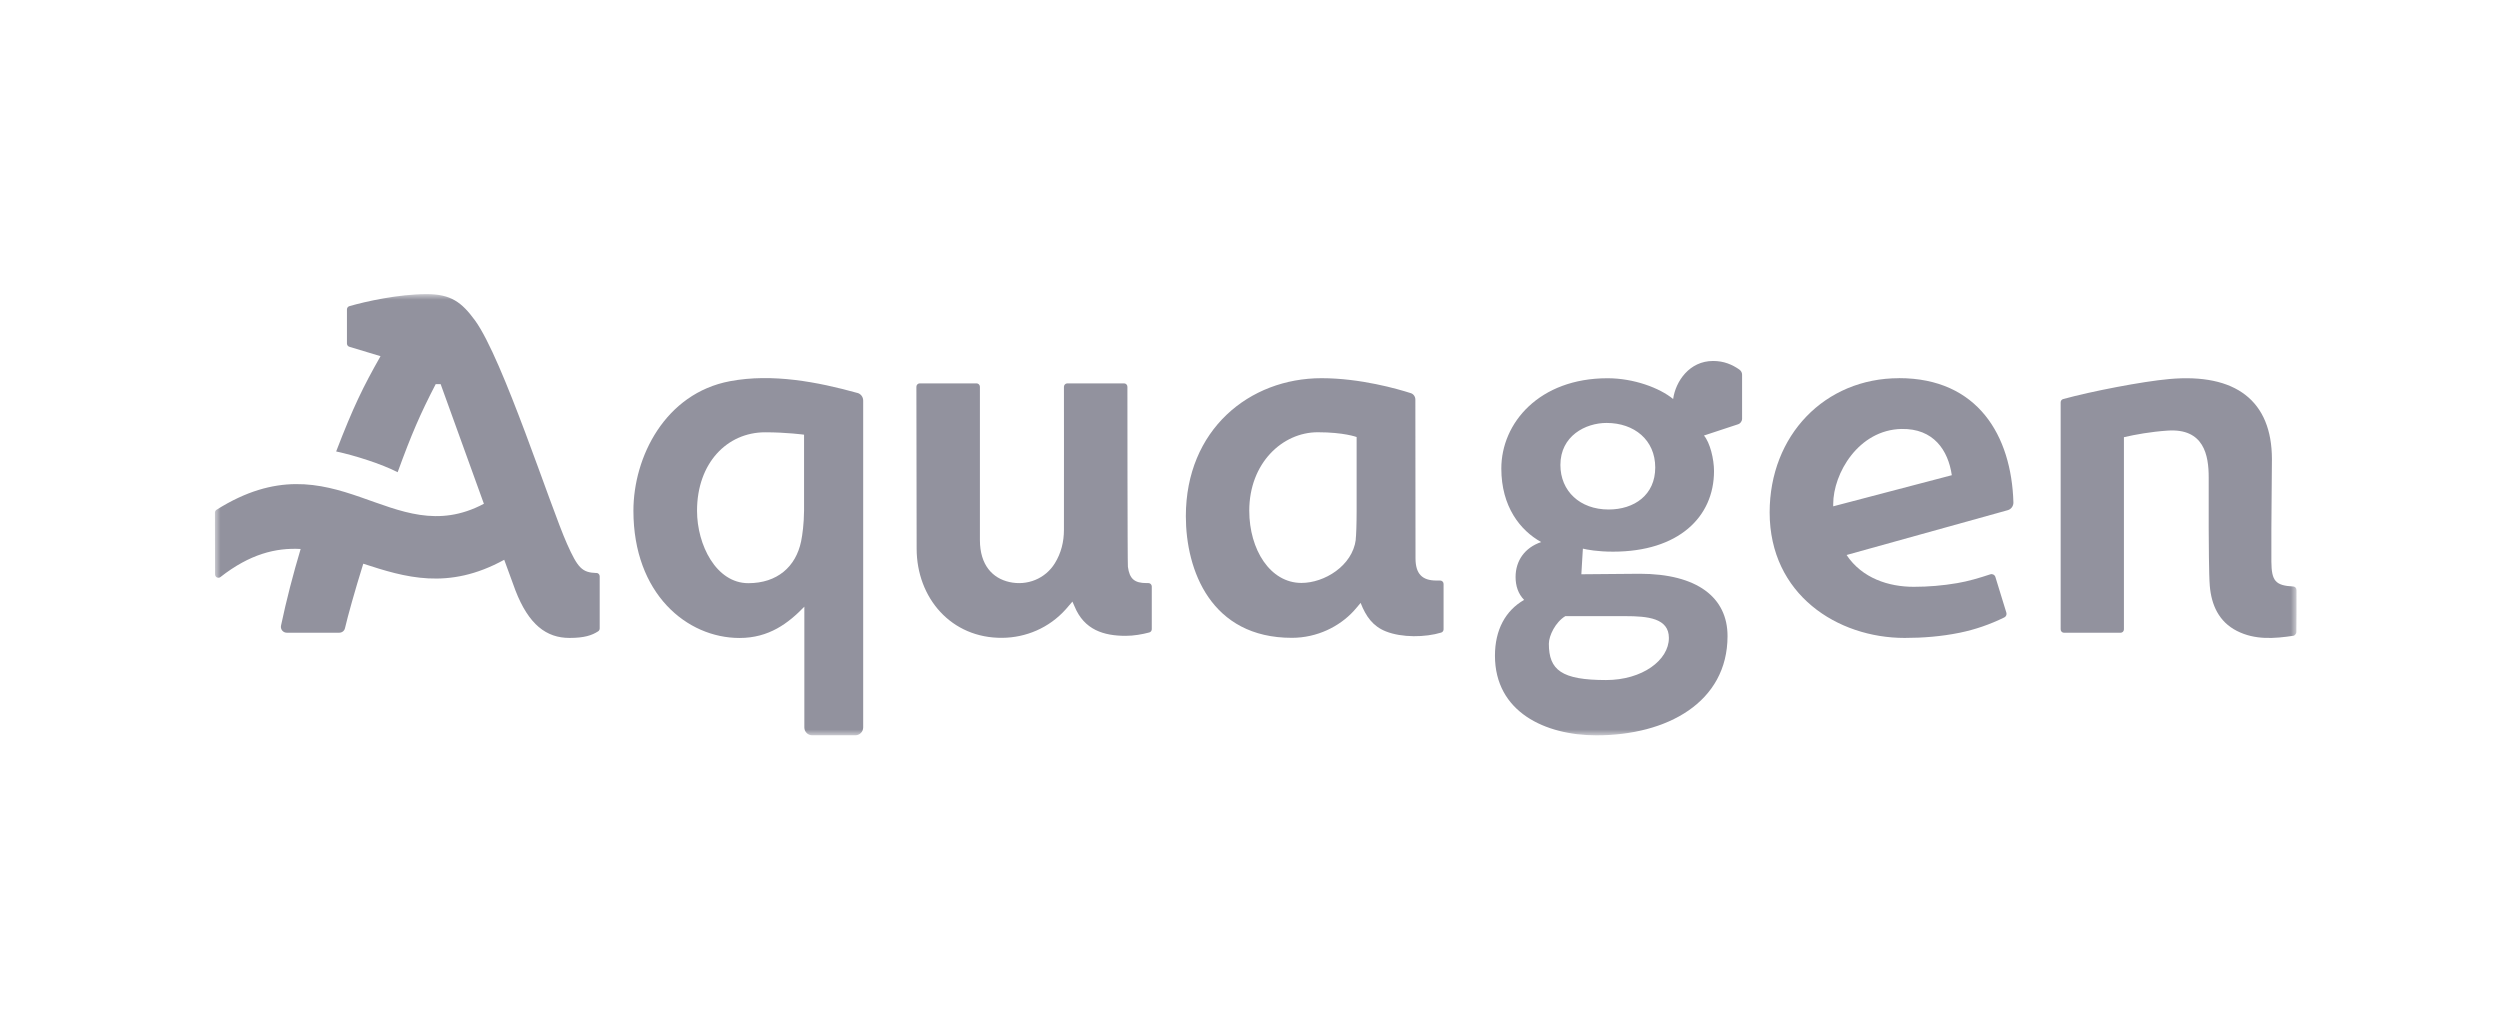
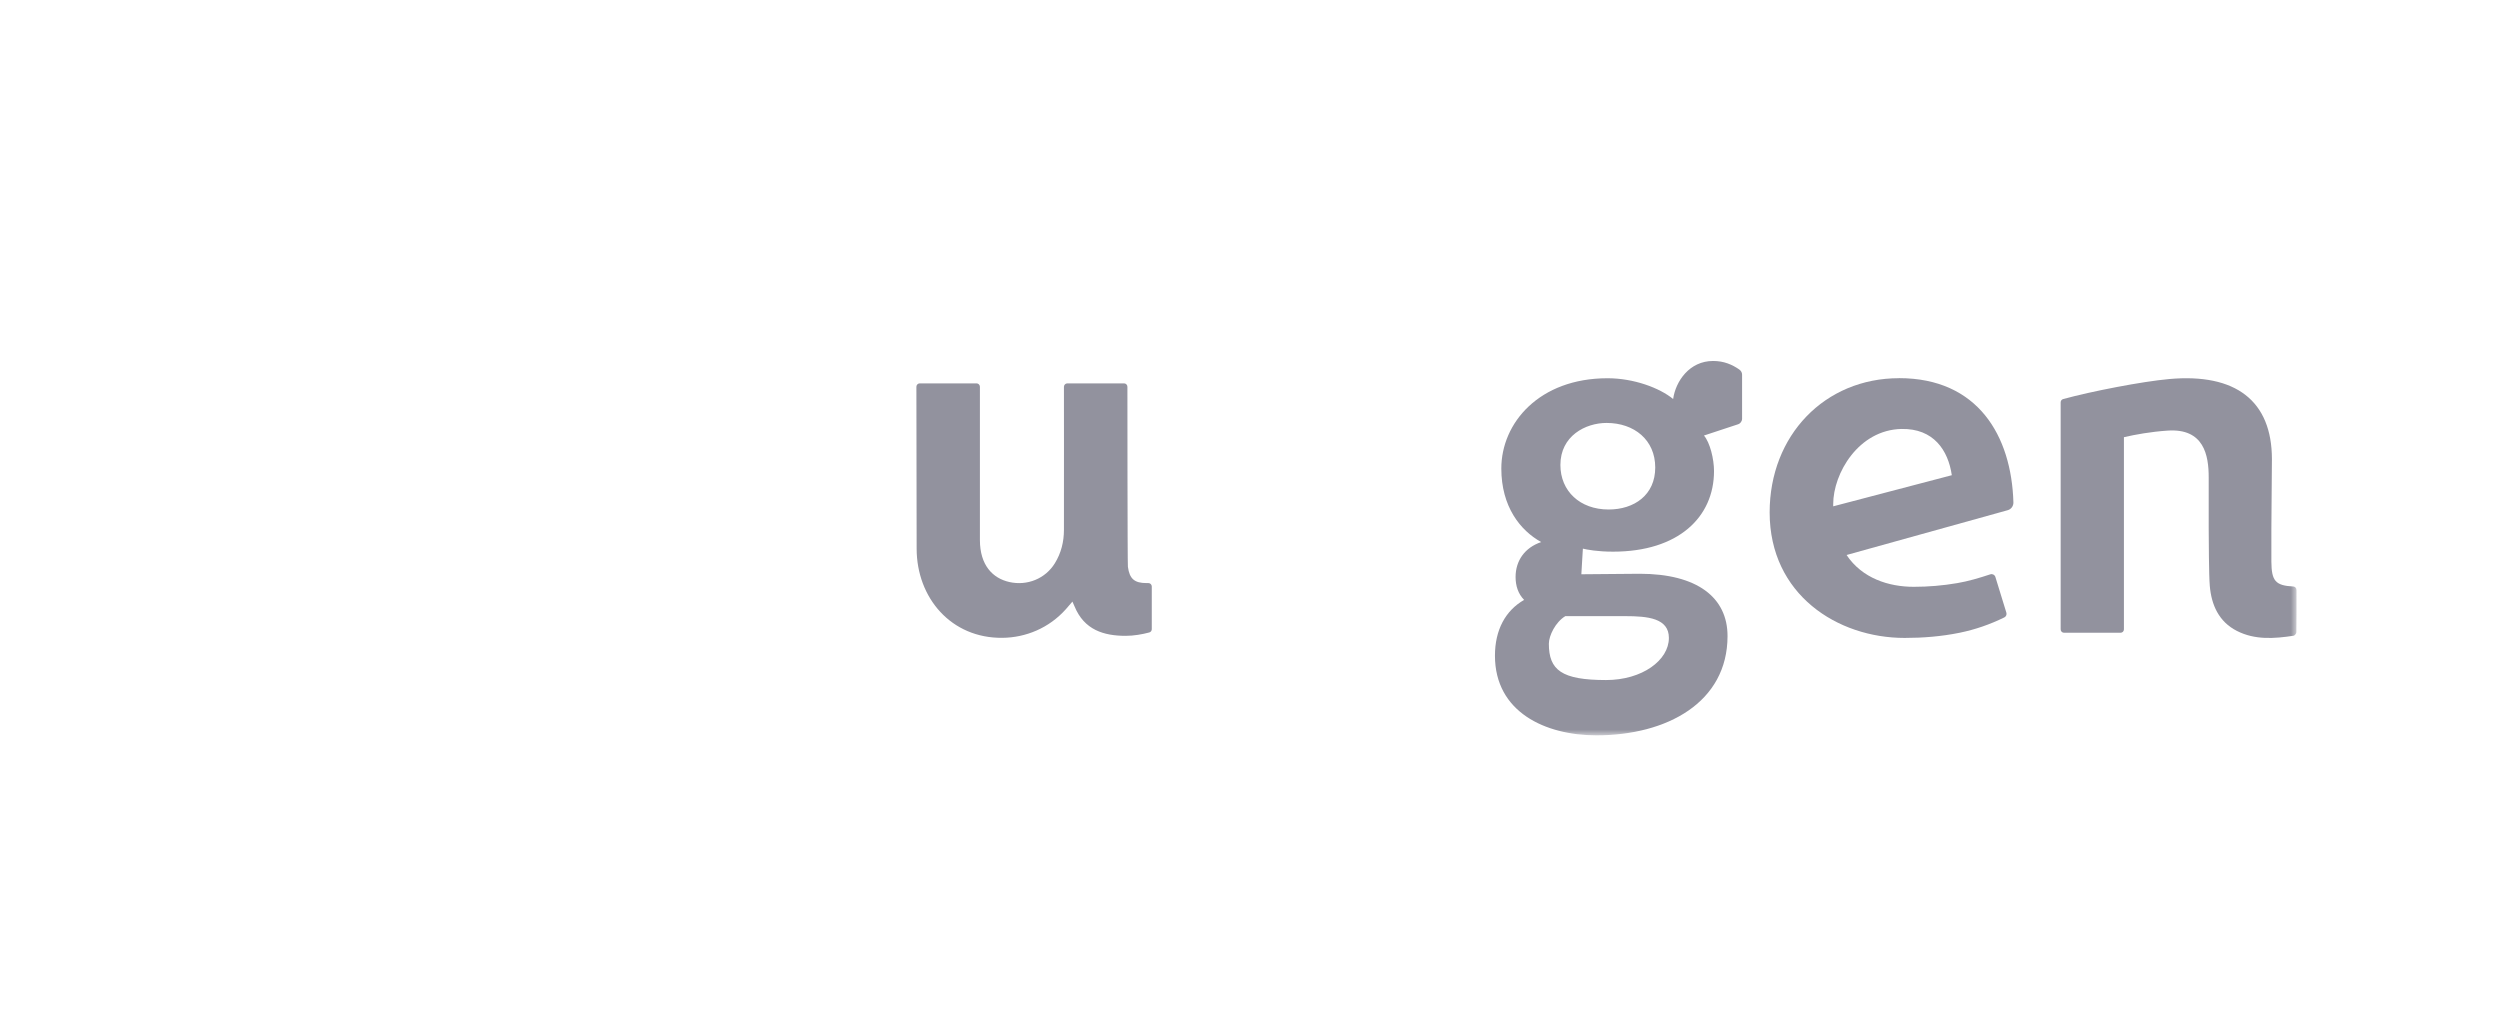
<svg xmlns="http://www.w3.org/2000/svg" width="221" height="90" viewBox="0 0 221 90" fill="none">
  <mask id="mask0_2234_1627" style="mask-type:luminance" maskUnits="userSpaceOnUse" x="19" y="26" width="184" height="39">
    <path d="M203 26H19V65H203V26Z" fill="white" />
  </mask>
  <g mask="url(#mask0_2234_1627)">
-     <path d="M52.721 50.655C51.461 50.611 51.081 50.224 50.122 48.072C48.653 44.781 44.451 31.703 41.996 28.332C40.806 26.7 39.843 26 37.719 26C35.23 26 32.314 26.651 30.884 27.065C30.758 27.1 30.67 27.219 30.67 27.355V30.369C30.67 30.502 30.758 30.62 30.884 30.655L33.639 31.487C32.1 34.198 31.246 35.936 29.716 39.909C31.337 40.253 33.726 41.01 35.152 41.744C36.373 38.396 37.14 36.609 38.517 33.956H38.953C38.953 33.956 40.967 39.535 42.776 44.534C34.611 48.868 29.659 38.44 19.144 45.062C19.052 45.115 19 45.216 19 45.317L19.009 50.774C19.009 51.02 19.292 51.161 19.488 51.011C22.087 48.974 24.384 48.411 26.577 48.53C25.919 50.734 25.326 53.005 24.842 55.302C24.772 55.627 25.02 55.931 25.347 55.931H29.995C30.234 55.931 30.444 55.768 30.496 55.531C30.762 54.404 31.333 52.34 32.113 49.832C35.78 51.025 39.616 52.213 44.573 49.484C45.109 50.959 45.484 51.988 45.567 52.2C46.739 55.222 48.3 56.393 50.345 56.393C51.657 56.393 52.328 56.164 52.877 55.808C52.96 55.755 53.013 55.658 53.013 55.557V50.945C53.013 50.783 52.886 50.651 52.725 50.646L52.721 50.655Z" fill="#92929E" />
    <path d="M203.009 52.147C203.009 51.988 202.887 51.856 202.73 51.847C201.134 51.764 200.807 51.341 200.79 49.66C200.79 49.471 200.79 49.278 200.79 49.089C200.79 49.005 200.79 46.976 200.79 46.695L200.838 40.596C200.838 35.43 197.633 32.979 191.761 33.507C189.394 33.718 184.86 34.594 182.375 35.28C182.249 35.316 182.162 35.434 182.162 35.566V55.636C182.162 55.803 182.293 55.935 182.458 55.935H187.459C187.624 55.935 187.755 55.803 187.755 55.636V38.647C188.766 38.413 190.122 38.167 191.613 38.066C194.839 37.846 195.249 40.261 195.249 42.189V46.717C195.258 47.76 195.262 50.822 195.345 51.79C195.489 53.467 196.134 54.954 197.742 55.773C199.347 56.591 201.056 56.455 202.756 56.199C202.856 56.186 203 56.001 203 55.896C203.017 54.655 203.013 53.414 203.013 52.151L203.009 52.147Z" fill="#92929E" />
    <path d="M101.52 51.544C101.468 51.544 101.42 51.544 101.35 51.544C100.291 51.544 99.85 51.174 99.707 50.105C99.667 49.819 99.663 34.189 99.663 34.189C99.663 34.022 99.528 33.89 99.367 33.89H94.353C94.188 33.89 94.052 34.026 94.052 34.193C94.052 34.356 94.061 43.645 94.052 46.835C94.052 47.891 93.808 48.89 93.246 49.797C92.409 51.152 90.809 51.808 89.226 51.451C87.757 51.121 86.624 49.968 86.624 47.742V34.189C86.624 34.022 86.489 33.89 86.327 33.89H81.305C81.14 33.89 81.009 34.026 81.009 34.189L81.031 48.494C81.031 52.855 84.087 56.437 88.621 56.384C90.669 56.362 92.727 55.53 94.222 53.854C94.41 53.643 94.593 53.427 94.802 53.181C94.881 53.352 94.937 53.471 94.985 53.594C95.84 55.693 97.588 56.208 99.506 56.208C100.226 56.208 100.967 56.076 101.599 55.909C101.73 55.873 101.817 55.755 101.817 55.618V51.843C101.817 51.676 101.682 51.544 101.52 51.544Z" fill="#92929E" />
    <path d="M153.782 32.684C153.119 32.222 152.395 31.91 151.436 31.91C149.348 31.91 148.127 33.701 147.905 35.272C146.706 34.286 144.417 33.437 142.107 33.437C136.065 33.437 132.717 37.392 132.717 41.414C132.717 44.776 134.378 46.888 136.243 47.918C134.779 48.411 133.977 49.577 133.977 51.011C133.977 51.773 134.199 52.49 134.731 53.031C133.087 53.973 132.154 55.676 132.154 57.964C132.154 62.941 136.597 65.004 141.126 65.004C147.347 65.004 152.714 62.1 152.714 56.226C152.714 52.82 150.037 50.721 144.945 50.721C144.635 50.721 139.792 50.765 139.792 50.765L139.857 49.647L139.927 48.499C140.28 48.587 141.218 48.767 142.591 48.767C148.367 48.767 151.519 45.718 151.519 41.639C151.519 40.583 151.166 39.126 150.63 38.501L153.642 37.507C153.856 37.437 154 37.239 154 37.01V33.115C154 32.944 153.912 32.781 153.773 32.684H153.782ZM140.328 54.466H143.663C145.664 54.466 147.53 54.646 147.53 56.393C147.53 58.364 145.176 60.116 141.976 60.116C138.031 60.116 136.919 59.227 136.919 56.908C136.919 56.186 137.508 54.989 138.375 54.466H140.324H140.328ZM142.199 45.04C139.666 45.04 137.939 43.412 137.939 41.102C137.939 38.537 140.154 37.388 142.02 37.388C144.465 37.388 146.323 38.889 146.323 41.326C146.323 43.764 144.461 45.04 142.199 45.04Z" fill="#92929E" />
-     <path d="M75.803 34.739C72.251 33.753 68.27 32.996 64.539 33.696C58.784 34.774 55.994 40.411 55.994 45.15C55.994 52.49 60.724 56.397 65.376 56.397C67.974 56.397 69.678 55.104 71.104 53.63V64.305C71.104 64.688 71.413 65 71.793 65H75.616C75.995 65 76.305 64.688 76.305 64.305V35.408C76.305 35.095 76.1 34.818 75.799 34.735L75.803 34.739ZM71.078 45.15C71.069 46.281 70.938 47.276 70.816 47.865C70.35 50.096 68.711 51.553 66.152 51.553C63.318 51.553 61.618 48.186 61.618 45.15C61.618 40.935 64.273 38.215 67.638 38.215C69.539 38.215 71.078 38.426 71.078 38.426V45.15Z" fill="#92929E" />
-     <path d="M127.315 51.319C127.185 51.319 127.071 51.319 126.958 51.319C125.733 51.315 125.131 50.743 125.131 49.352L125.118 35.32C125.118 35.065 124.957 34.831 124.713 34.752C124.713 34.752 124.708 34.752 124.704 34.752C123.571 34.387 120.257 33.432 116.822 33.432C110.44 33.432 104.829 37.986 104.829 45.634C104.829 50.408 107.044 56.384 114.198 56.384C116.438 56.384 118.396 55.385 119.651 54.03C119.856 53.81 120.039 53.577 120.279 53.295C120.75 54.505 121.369 55.359 122.502 55.812C123.932 56.384 125.999 56.345 127.398 55.922C127.525 55.883 127.612 55.768 127.612 55.632V51.619C127.612 51.451 127.477 51.319 127.311 51.319H127.315ZM119.852 47.707C119.551 50.013 117.084 51.531 115.048 51.531C112.28 51.531 110.435 48.582 110.435 45.146C110.435 40.93 113.374 38.211 116.486 38.211C118.81 38.211 119.926 38.633 119.926 38.633C119.926 38.633 119.926 42.365 119.926 45.146C119.926 46.365 119.887 47.359 119.843 47.707H119.852Z" fill="#92929E" />
    <path d="M167.876 33.432C161.306 33.432 156.437 38.488 156.437 45.295C156.437 52.569 162.44 56.393 168.368 56.393C169.994 56.393 171.612 56.265 173.234 55.935C174.602 55.654 175.91 55.205 177.188 54.576C177.34 54.501 177.414 54.32 177.362 54.158L176.39 50.998C176.333 50.813 176.137 50.712 175.949 50.769C174.96 51.095 173.988 51.385 173.02 51.548C171.738 51.768 170.452 51.874 169.171 51.874C166.956 51.874 164.606 51.117 163.237 49.062L177.48 45.102C177.789 45.018 177.998 44.728 177.985 44.402C177.811 38.528 174.851 33.428 167.876 33.428V33.432ZM162.056 44.758C162.056 44.693 162.056 44.627 162.056 44.556C162.056 41.854 164.288 37.995 168.098 37.92C170.919 37.868 172.218 39.791 172.54 42.008L162.06 44.758H162.056Z" fill="#92929E" />
  </g>
</svg>